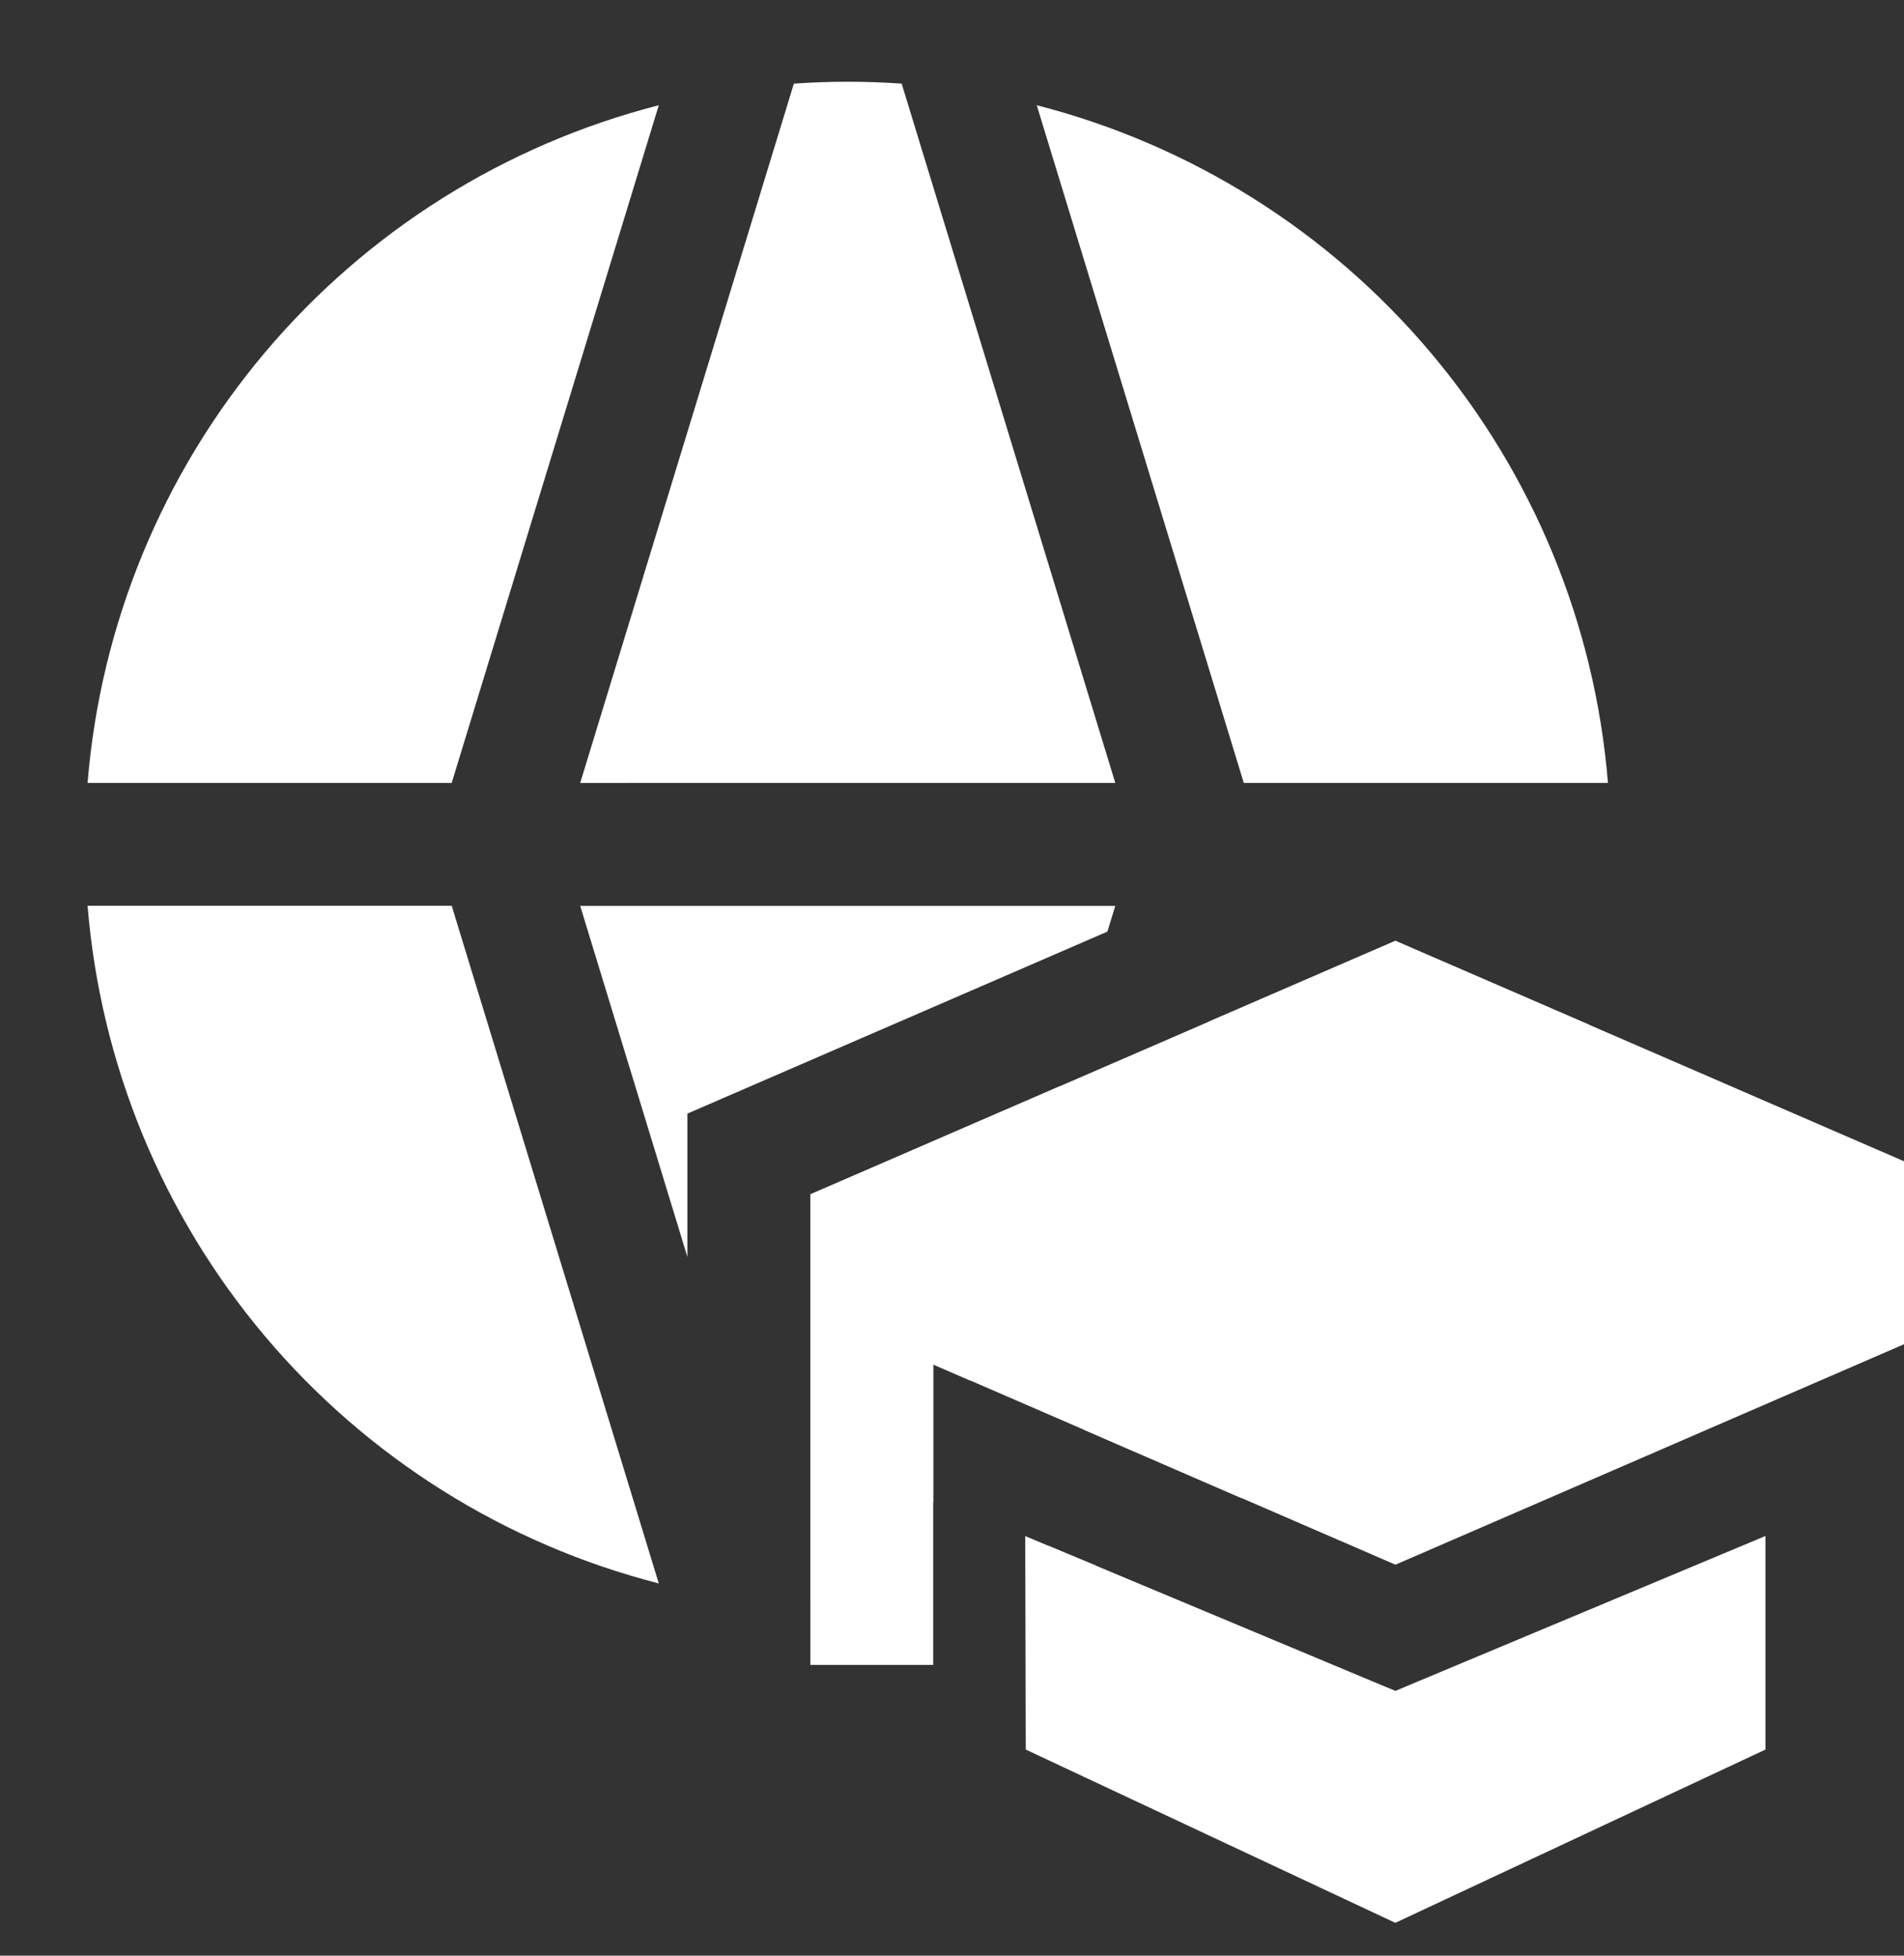
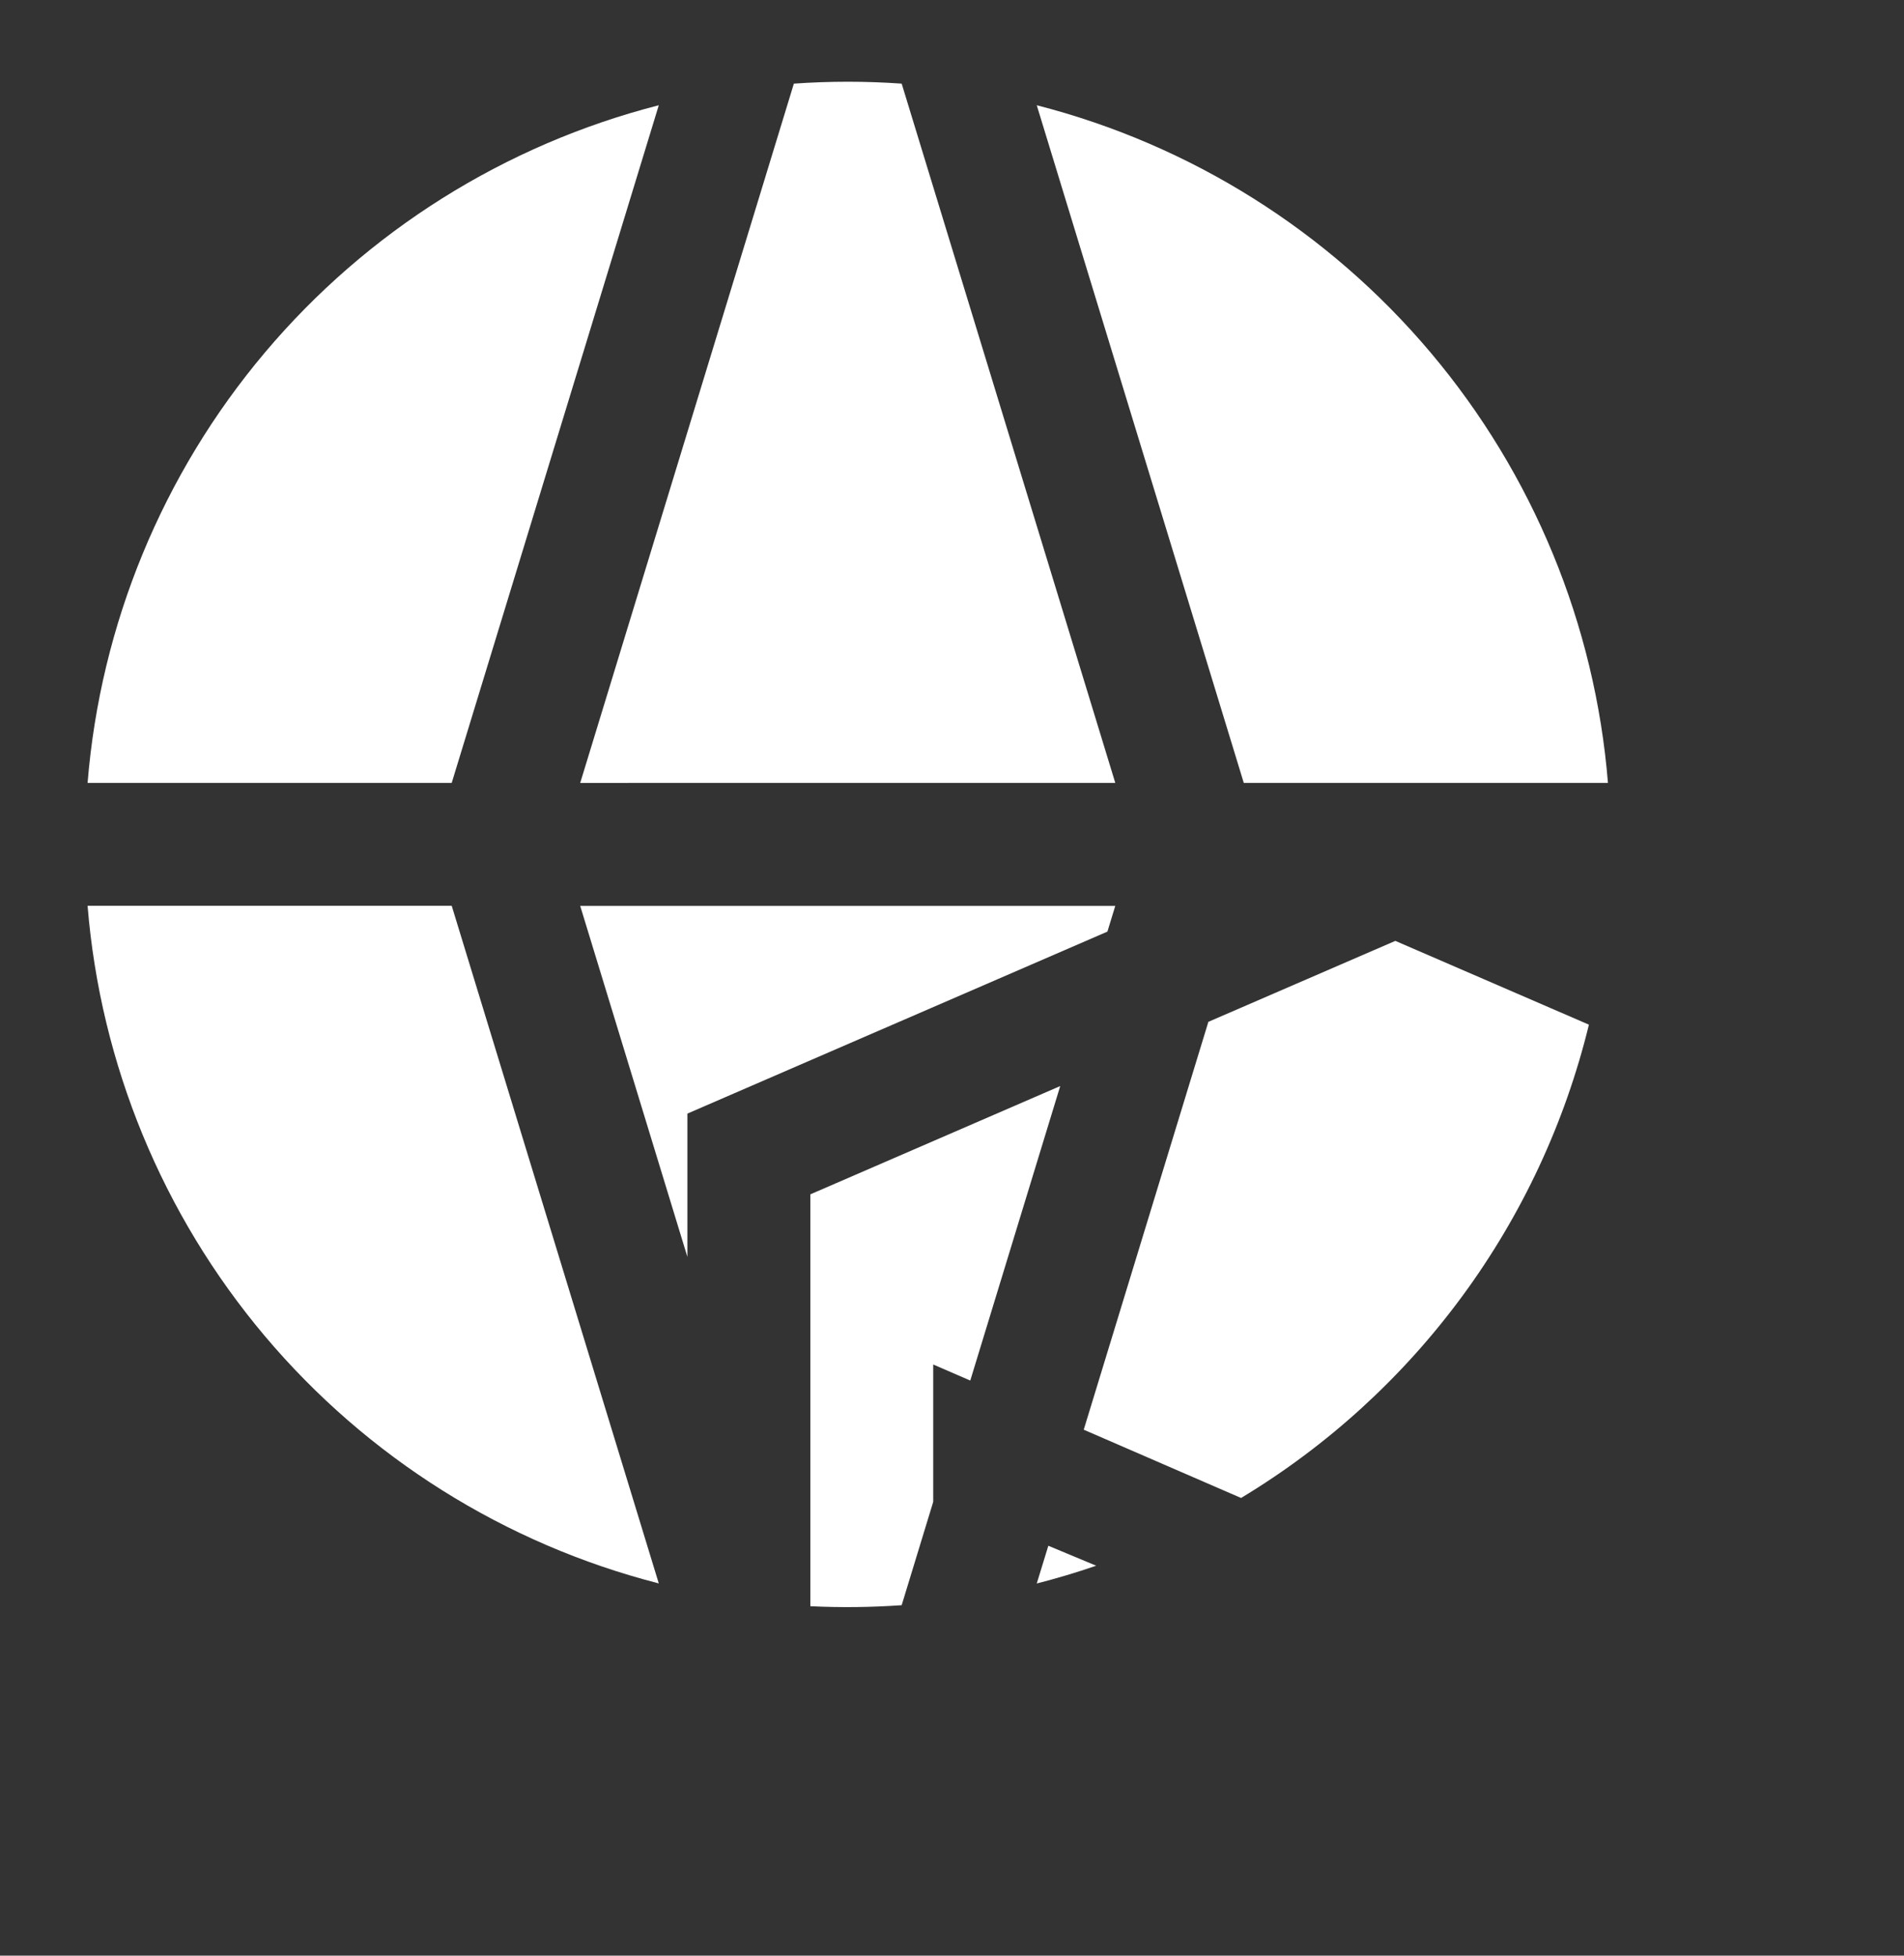
<svg xmlns="http://www.w3.org/2000/svg" width="37" height="38" viewBox="0 0 37 38" fill="none">
  <rect x="0" y="0" width="37" height="38" fill="#333333" stroke="none" />
-   <path fill-rule="evenodd" clip-rule="evenodd" d="M38.483 23.207L27.117 18.28L15.747 23.207V32.35H18.135V26.512L27.117 30.403L38.483 25.477V23.207ZM19.923 29.845L19.933 33.995L27.115 37.362L34.308 33.995V29.845L27.577 32.662L27.117 32.855L26.655 32.663L19.922 29.847L19.923 29.845Z" fill="white" />
  <path fill-rule="evenodd" clip-rule="evenodd" d="M11.275 17.602H21.673L21.52 18.102L13.358 21.638V24.422L11.275 17.602ZM18.135 29.182L17.522 31.19C16.931 31.232 16.338 31.238 15.747 31.21V23.207L20.603 21.103L18.855 26.825L18.135 26.513V29.182ZM21.302 30.423C20.922 30.554 20.536 30.669 20.147 30.768L20.372 30.035L21.302 30.423ZM24.118 29.107L21.06 27.78L23.482 19.855L27.115 18.282L30.877 19.91C30.413 21.813 29.578 23.605 28.418 25.183C27.258 26.761 25.797 28.094 24.12 29.105L24.118 29.107ZM20.147 2.045C23.137 2.812 25.813 4.492 27.803 6.853C29.793 9.213 30.997 12.135 31.247 15.212H24.17L20.147 2.045ZM21.673 15.212L17.522 1.625C16.824 1.576 16.124 1.576 15.427 1.625L11.275 15.213L21.673 15.212ZM1.702 15.212C1.952 12.135 3.156 9.213 5.145 6.853C7.135 4.492 9.811 2.812 12.802 2.045L8.778 15.212H1.7H1.702ZM12.802 30.767C9.811 30 7.135 28.319 5.145 25.959C3.156 23.599 1.952 20.677 1.702 17.6H8.778L12.802 30.767Z" fill="white" />
</svg>